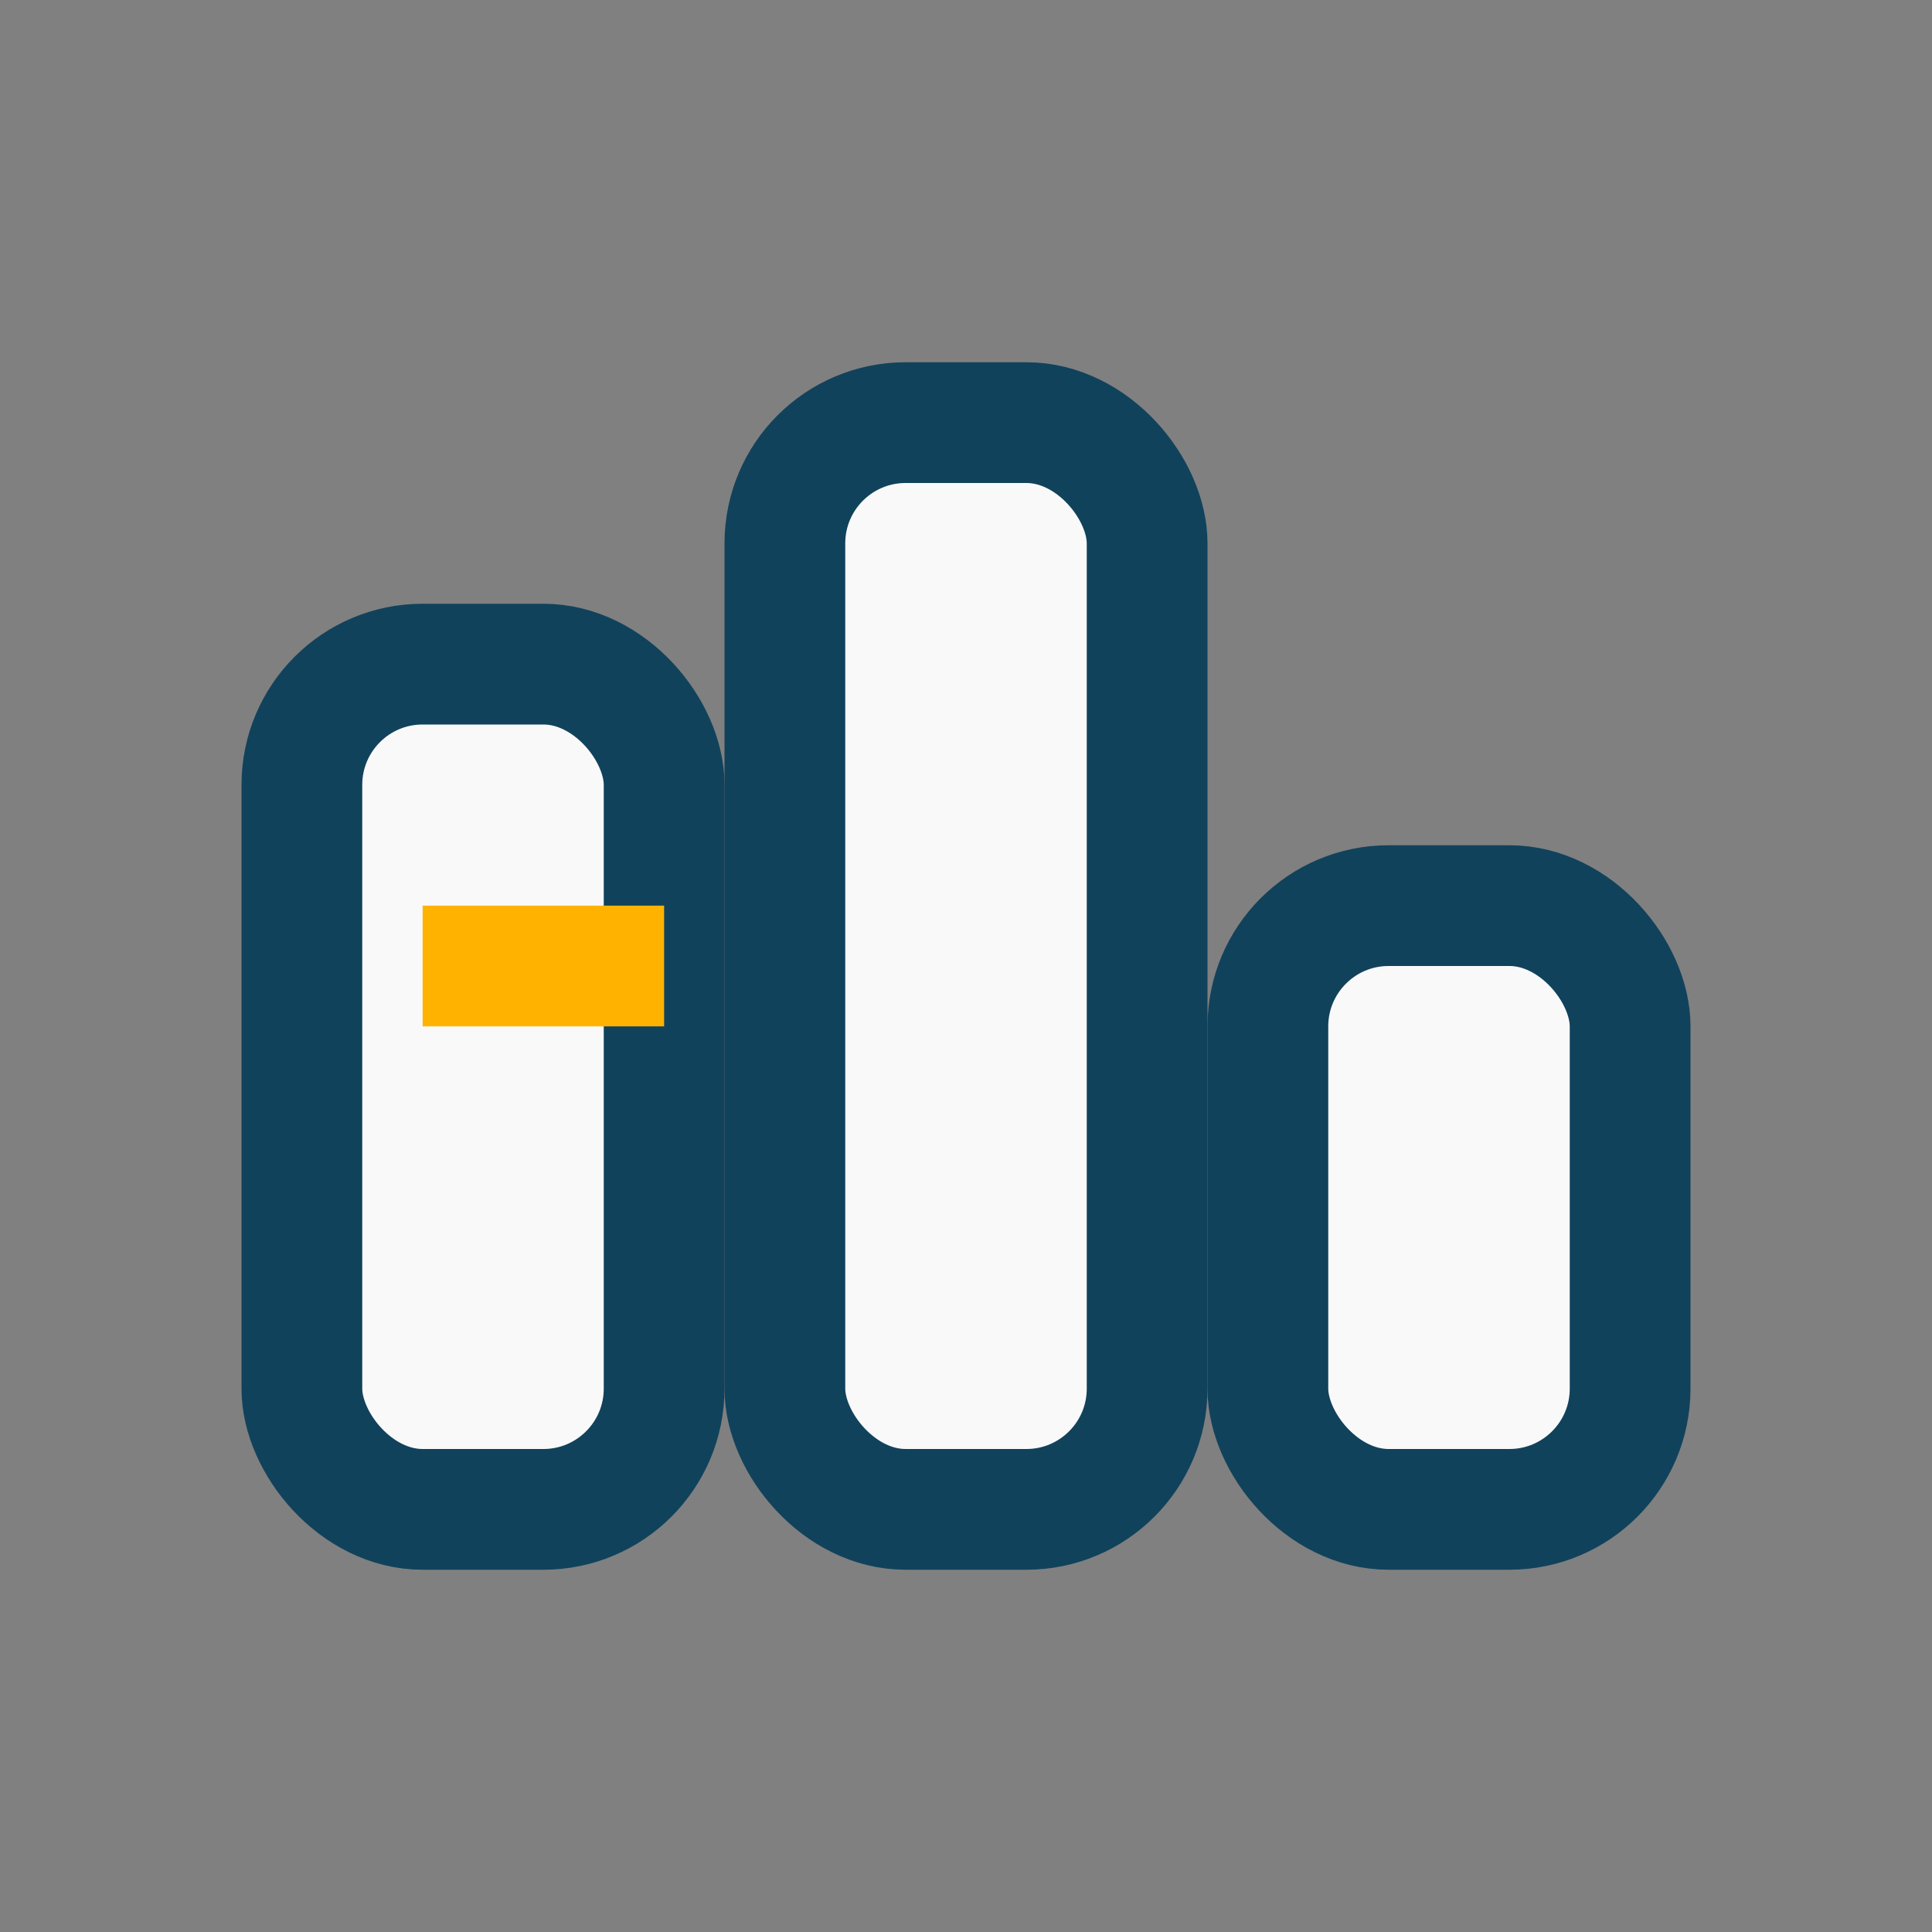
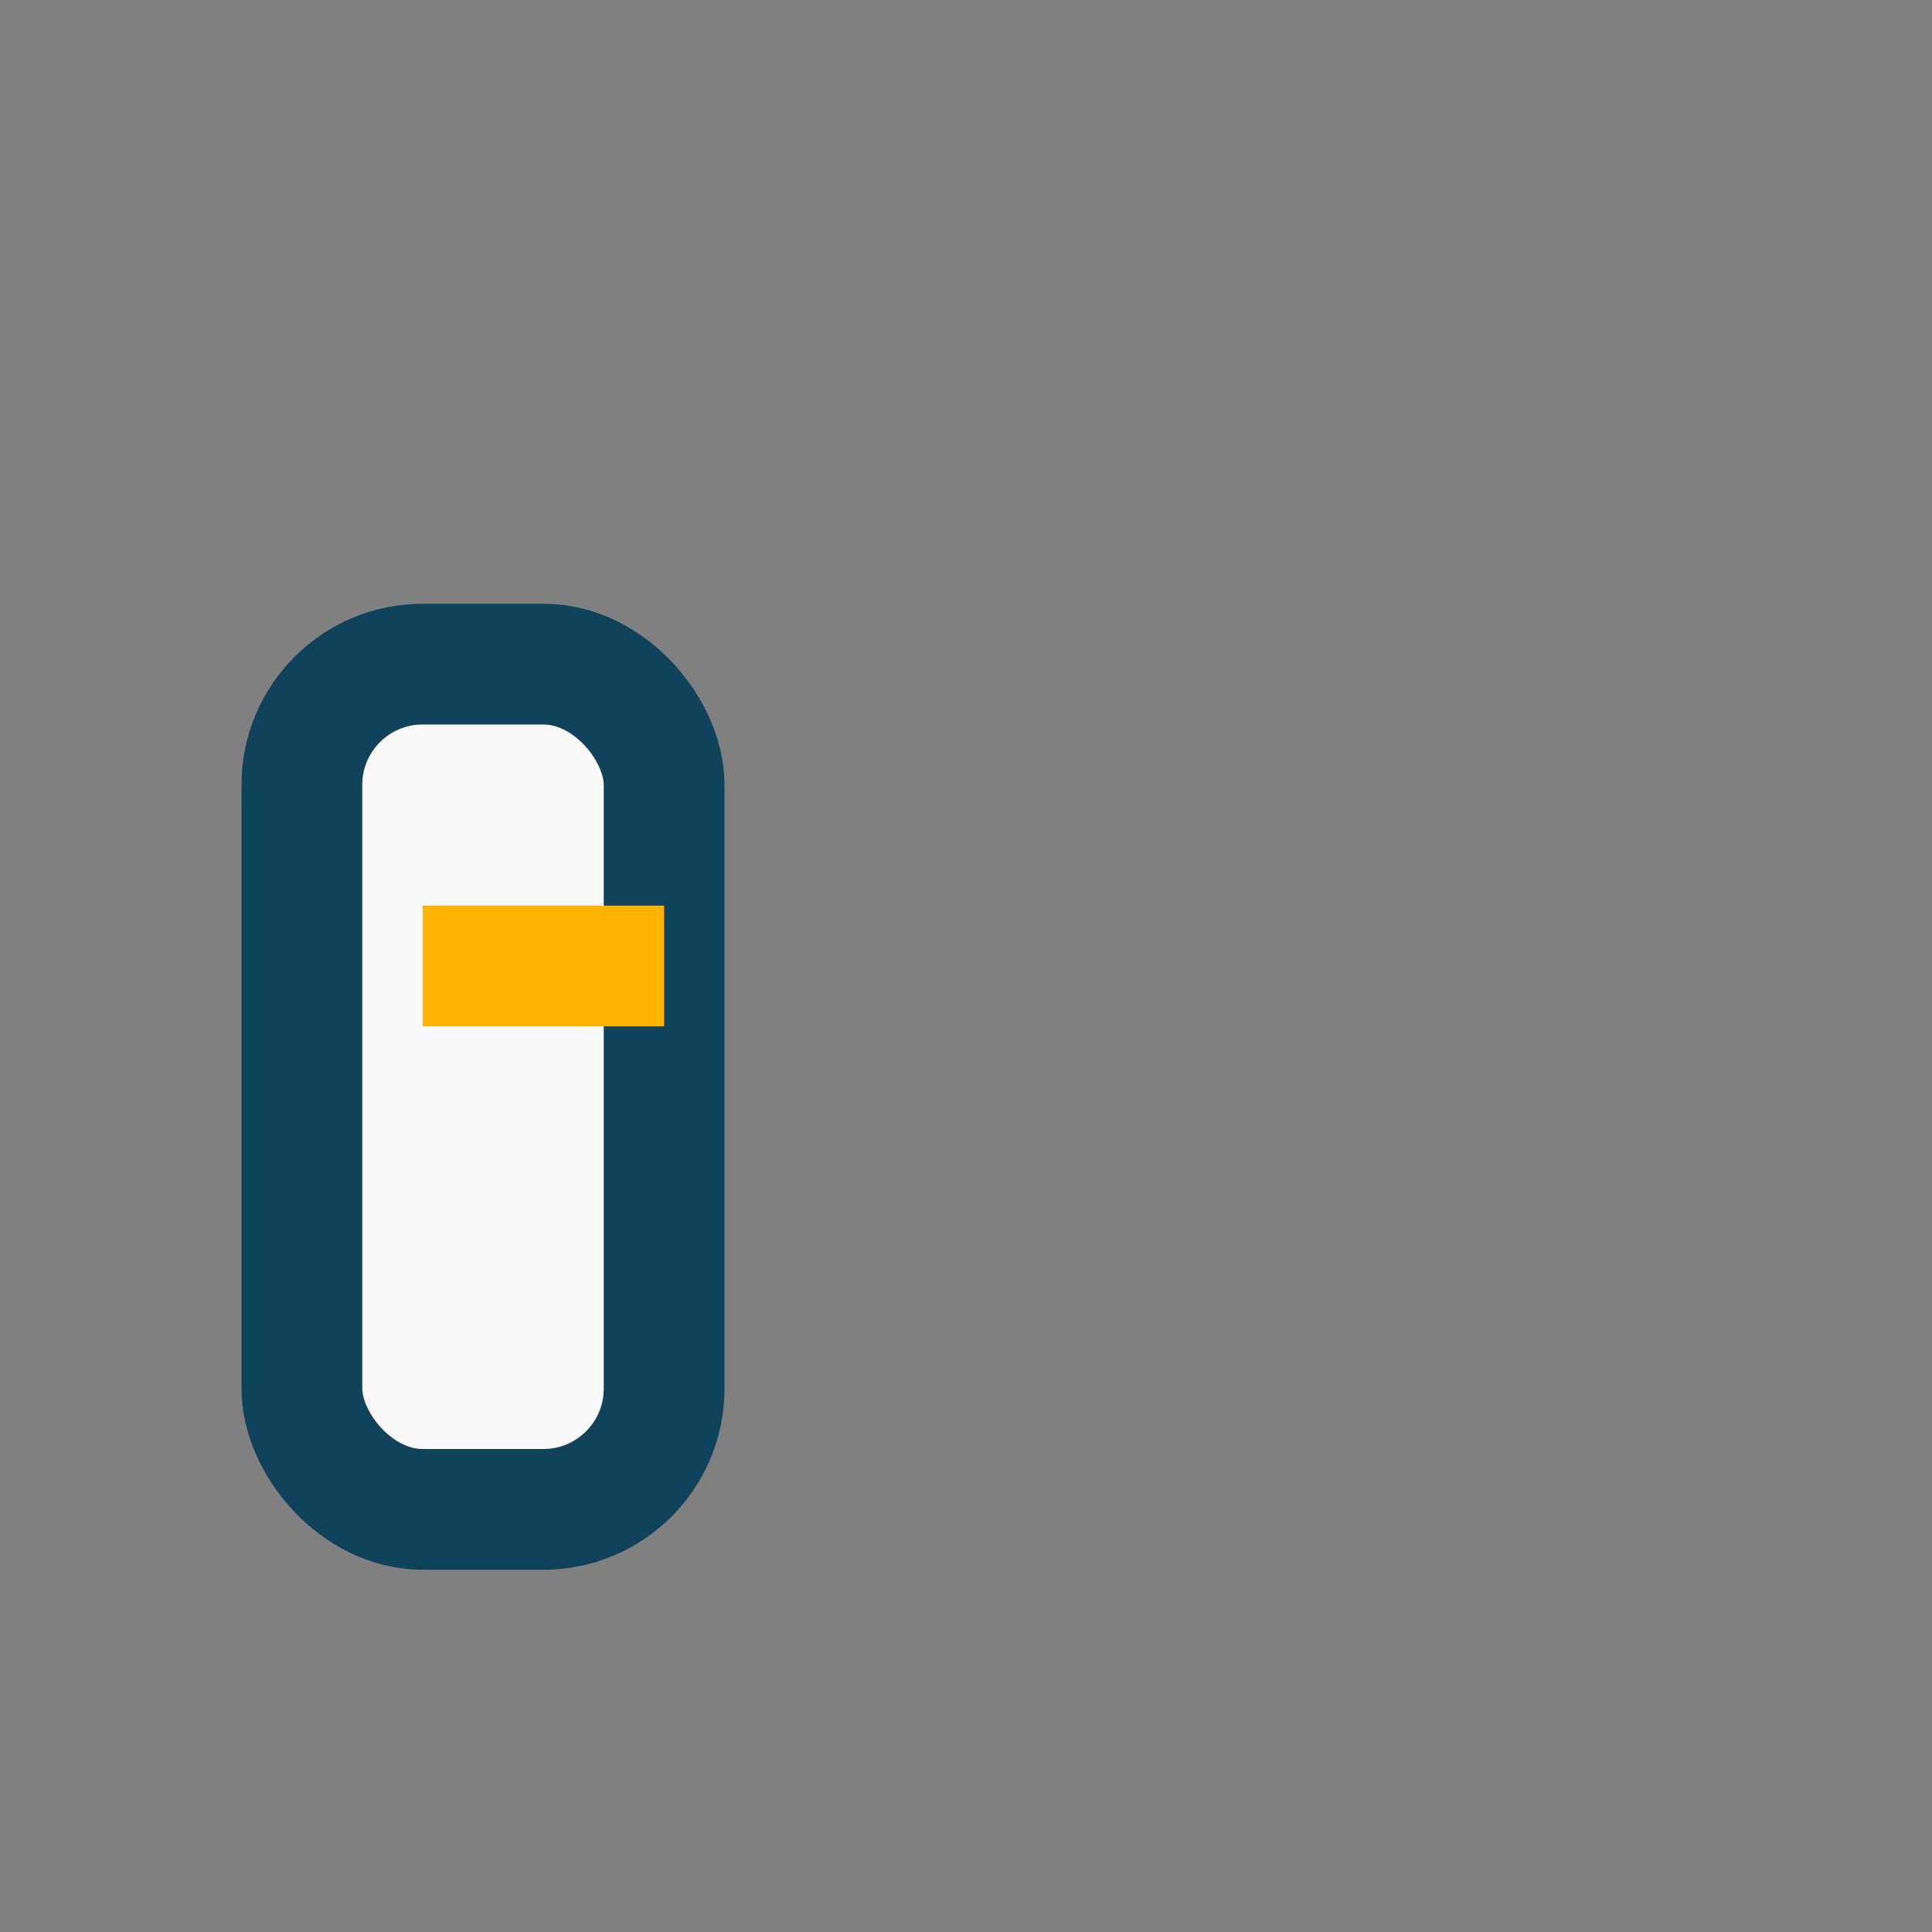
<svg xmlns="http://www.w3.org/2000/svg" width="32" height="32" viewBox="0 0 32 32">
  <rect x="0" y="0" width="32" height="32" fill="#808080" stroke="none" />
  <rect x="5" y="11" width="6" height="14" rx="2" fill="#F9F9F9" stroke="#11425C" stroke-width="2" />
-   <rect x="13" y="7" width="6" height="18" rx="2" fill="#F9F9F9" stroke="#11425C" stroke-width="2" />
-   <rect x="21" y="15" width="6" height="10" rx="2" fill="#F9F9F9" stroke="#11425C" stroke-width="2" />
  <rect x="7" y="15" width="4" height="2" fill="#FFB300" />
</svg>